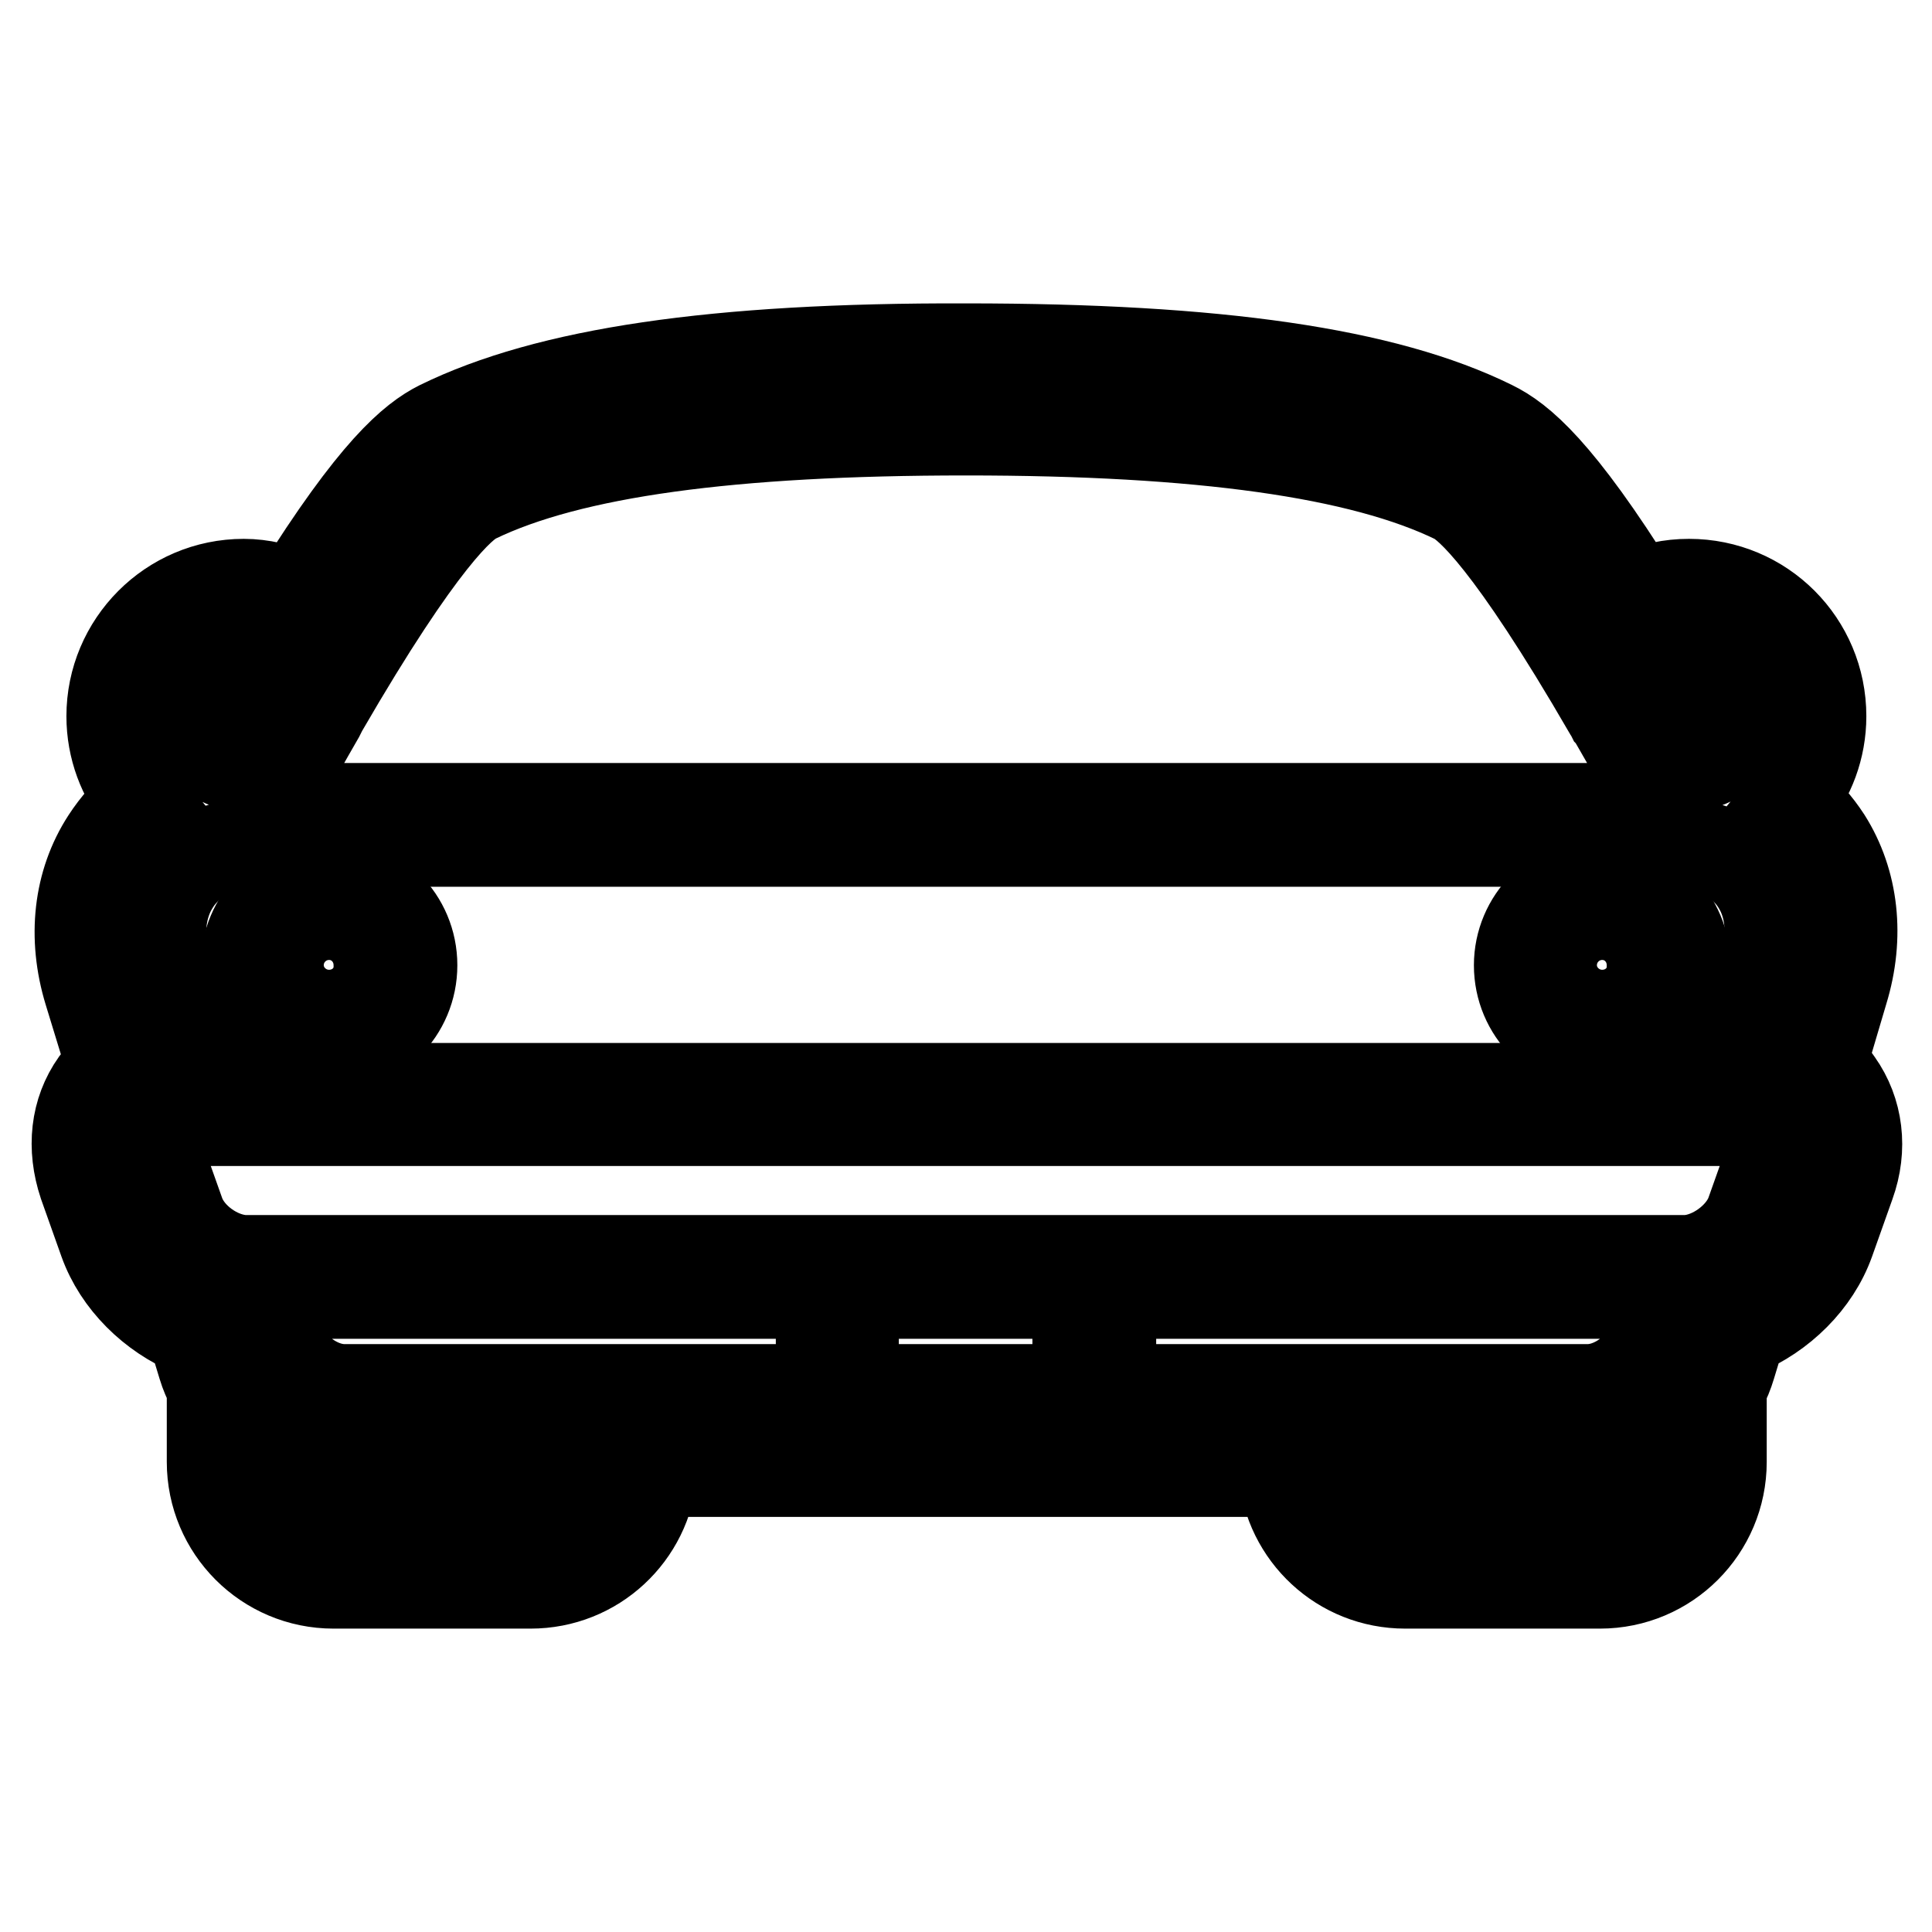
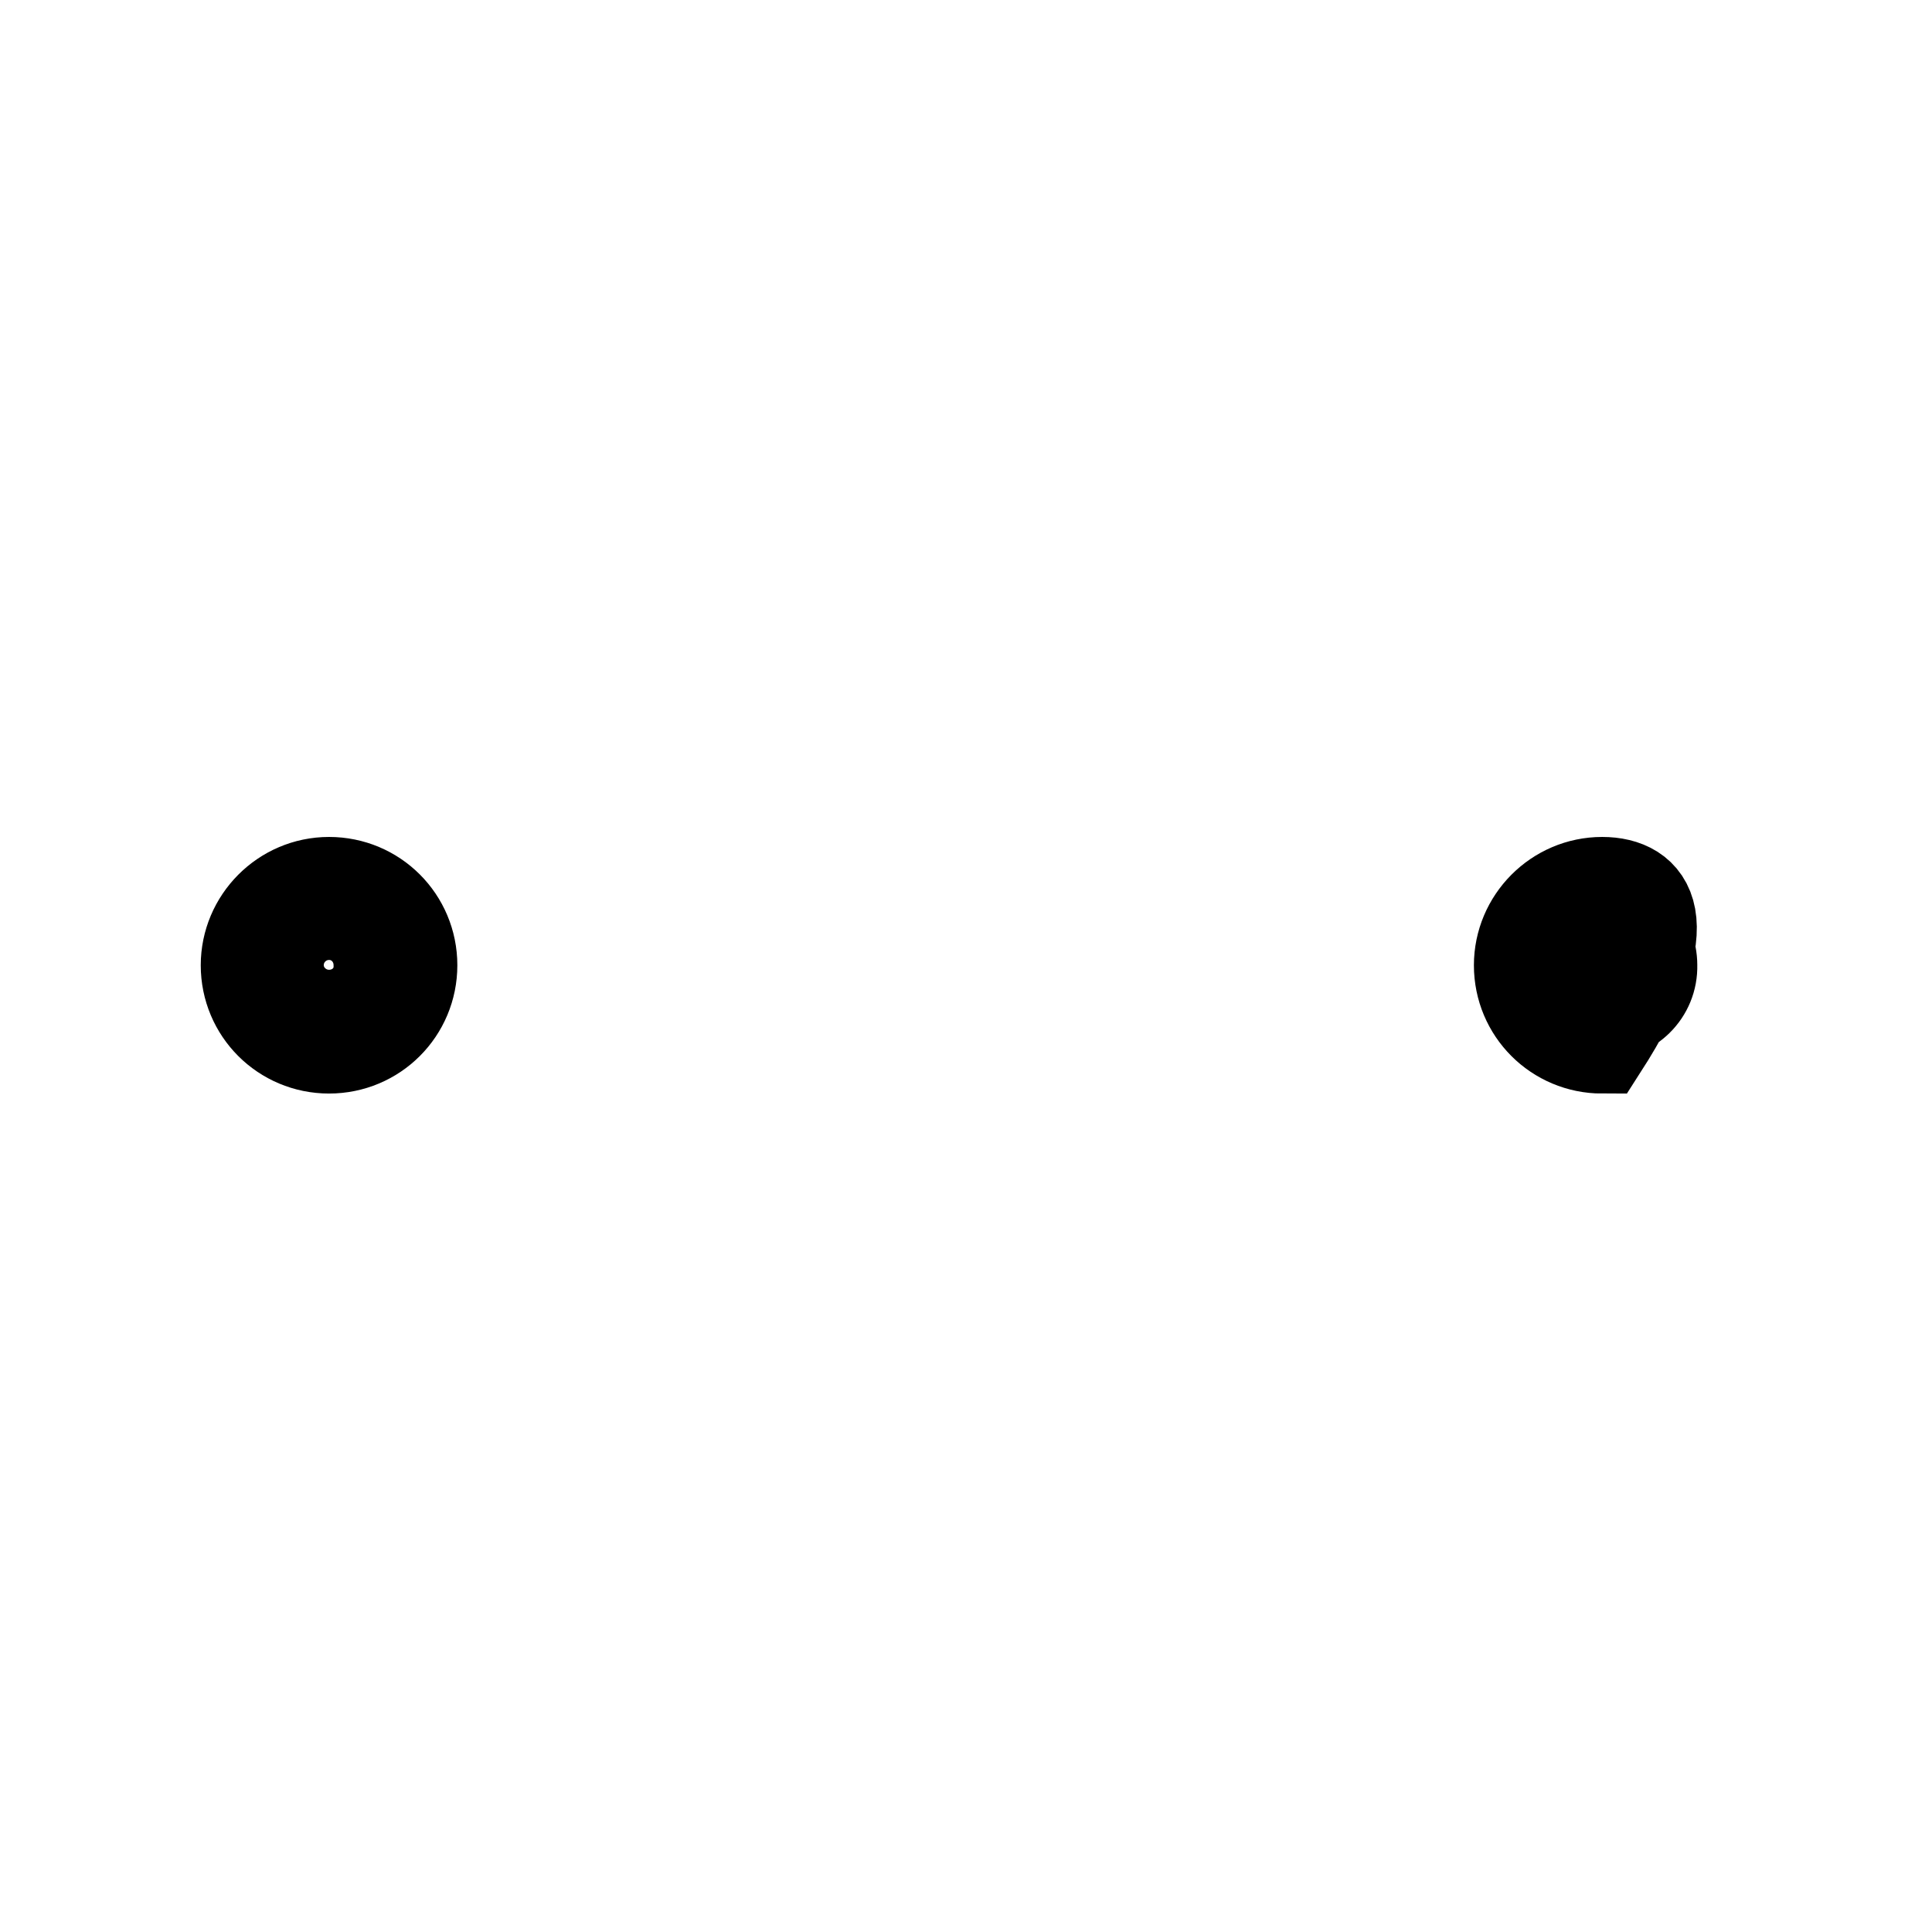
<svg xmlns="http://www.w3.org/2000/svg" version="1.1" x="0px" y="0px" viewBox="0 0 256 256" enable-background="new 0 0 256 256" xml:space="preserve">
  <g>
-     <path stroke-width="12" fill-opacity="0" stroke="#000000" d="M43.6,116.9c-6.1,0-11,5-11,11c0,6.1,4.9,11,11,11c6.1,0,11-4.9,11-11C54.6,121.8,49.7,116.9,43.6,116.9z  M43.6,134.5c-3.7,0-6.7-3-6.7-6.6c0-3.7,3-6.7,6.7-6.7c3.7,0,6.6,3,6.6,6.7C50.3,131.6,47.3,134.5,43.6,134.5z M212.3,116.9 c-6.1,0-11,5-11,11c0,6.1,4.9,11,11,11c6.1,0,11-4.9,11-11C223.3,121.8,218.4,116.9,212.3,116.9z M212.3,134.5 c-3.7,0-6.7-3-6.7-6.6c0-3.7,3-6.7,6.7-6.7c3.7,0,6.6,3,6.6,6.7C219,131.6,216,134.5,212.3,134.5z" />
-     <path stroke-width="12" fill-opacity="0" stroke="#000000" d="M58.3,56.4c-3.6,1.8-8.7,6-19,22.5c-2.2-0.9-4.6-1.5-7-1.5c-9.7,0-17.5,7.9-17.5,17.5c0,4.2,1.5,8.1,4,11.1 c-1.8,1.5-3.4,3.3-4.7,5.3c-3.7,5.7-4.5,12.9-2.3,20.1l3,9.8c-0.8,0.7-1.5,1.5-2.1,2.3c-2.7,3.8-3.2,8.6-1.6,13.4l2.7,7.6 c1.9,5.3,6.4,9.7,11.7,11.9l1.4,4.6c0.3,1,0.7,1.9,1.2,2.9v9.8c0,8.9,7.2,16.1,16.1,16.1h26.1c8.5,0,15.4-6.5,16.1-14.8h83.7 c0.7,8.3,7.6,14.8,16.1,14.8H212c8.9,0,16.1-7.2,16.1-16.1v-9.8c0.5-0.9,0.9-1.9,1.2-2.9l1.4-4.6c5.3-2.2,9.8-6.6,11.7-11.9 l2.7-7.6c1.7-4.7,1.1-9.6-1.6-13.4c-0.6-0.9-1.4-1.7-2.2-2.4l2.9-9.8c2.2-7.2,1.4-14.4-2.2-20.1c-1.3-2-2.8-3.7-4.7-5.2 c2.5-3,4-6.9,4-11.1c0-9.7-7.8-17.5-17.5-17.5c-2.5,0-4.8,0.5-7,1.5c-10.3-16.5-15.4-20.7-19.1-22.5c-14.2-7-36.4-10.2-69.7-10.2 C94.7,46.1,72.6,49.4,58.3,56.4L58.3,56.4z M213.2,94.2l0.2,0.3l0.1,0.2l0.1,0.1c1.9,3.3,3.7,6.4,5,8.9l0.2,0.4l0.1,0.1 c0.4,0.8,1,1.9,1.6,2.9h-185l1.9-3.5c1.3-2.5,3-5.5,4.9-8.8l0.4-0.8c13.2-22.8,18.6-27.2,20.3-28C75.6,59.9,96.8,57,128,57 s52.4,3,64.9,9.1C194.6,67,200,71.4,213.2,94.2L213.2,94.2z M222.9,167H33.1l-0.8,0c-3.5-0.2-7.3-2.9-8.5-6.2l-2.7-7.6 c-0.5-1.3-0.4-2.6,0.2-3.4c0.6-0.9,1.7-1.3,3.2-1.3h206.8c1.4,0,2.6,0.5,3.2,1.3c0.6,0.9,0.7,2.1,0.2,3.4l-2.7,7.6 c-1.2,3.2-5,6-8.5,6.2L222.9,167z M211.9,198.9h-26.1c-2.9,0-5.2-2.3-5.2-5.2v-5.2h29.8c2.3,0,4.7-0.8,6.8-2.2v7.4 C217.2,196.6,214.8,198.9,211.9,198.9z M70.1,198.9H44c-2.9,0-5.2-2.3-5.2-5.2v-7.4c2.1,1.3,4.5,2.2,6.8,2.2h29.8v5.2 C75.3,196.6,73,198.9,70.1,198.9z M75.3,184.1H45.6c-2.6,0-5.5-1.6-7.2-3.9l0,0c-0.6-0.8-0.9-1.5-1.2-2.3l-2-6.5h73.6v12.7H75.3z  M113.1,171.4h29.7v12.7h-29.7V171.4z M218.8,177.9c-0.2,0.8-0.7,1.6-1.2,2.3v0c-1.7,2.3-4.6,3.9-7.2,3.9h-63.2v-12.7l73.6,0 L218.8,177.9L218.8,177.9z M233.8,128.2l-4.8,16H26.9L22,128.2c-1.2-4.1-0.8-8.1,1.1-11.1c1.8-2.9,5-4.8,8.9-5.3l0.3-0.1 c0.7-0.1,1.4-0.2,2.2-0.2h187c0.7,0,1.3,0.1,1.9,0.2l0.5,0.1c3.9,0.6,7.1,2.4,8.9,5.3C234.7,120.1,235,124,233.8,128.2z M32.3,88.2 c2.9,0,5.3,1.9,6.2,4.6c-1.8,3.1-3.4,6-4.7,8.4c-0.5,0.1-1,0.3-1.5,0.3c-3.7,0-6.7-3-6.7-6.6C25.6,91.2,28.6,88.2,32.3,88.2z  M223.7,101.5c-0.5,0-1-0.2-1.5-0.3c-1.3-2.4-2.9-5.3-4.7-8.4c0.9-2.7,3.3-4.6,6.2-4.6c3.7,0,6.6,3,6.6,6.7 C230.4,98.6,227.4,101.5,223.7,101.5z" />
+     <path stroke-width="12" fill-opacity="0" stroke="#000000" d="M43.6,116.9c-6.1,0-11,5-11,11c0,6.1,4.9,11,11,11c6.1,0,11-4.9,11-11C54.6,121.8,49.7,116.9,43.6,116.9z  M43.6,134.5c-3.7,0-6.7-3-6.7-6.6c0-3.7,3-6.7,6.7-6.7c3.7,0,6.6,3,6.6,6.7C50.3,131.6,47.3,134.5,43.6,134.5z M212.3,116.9 c-6.1,0-11,5-11,11c0,6.1,4.9,11,11,11C223.3,121.8,218.4,116.9,212.3,116.9z M212.3,134.5 c-3.7,0-6.7-3-6.7-6.6c0-3.7,3-6.7,6.7-6.7c3.7,0,6.6,3,6.6,6.7C219,131.6,216,134.5,212.3,134.5z" />
  </g>
</svg>